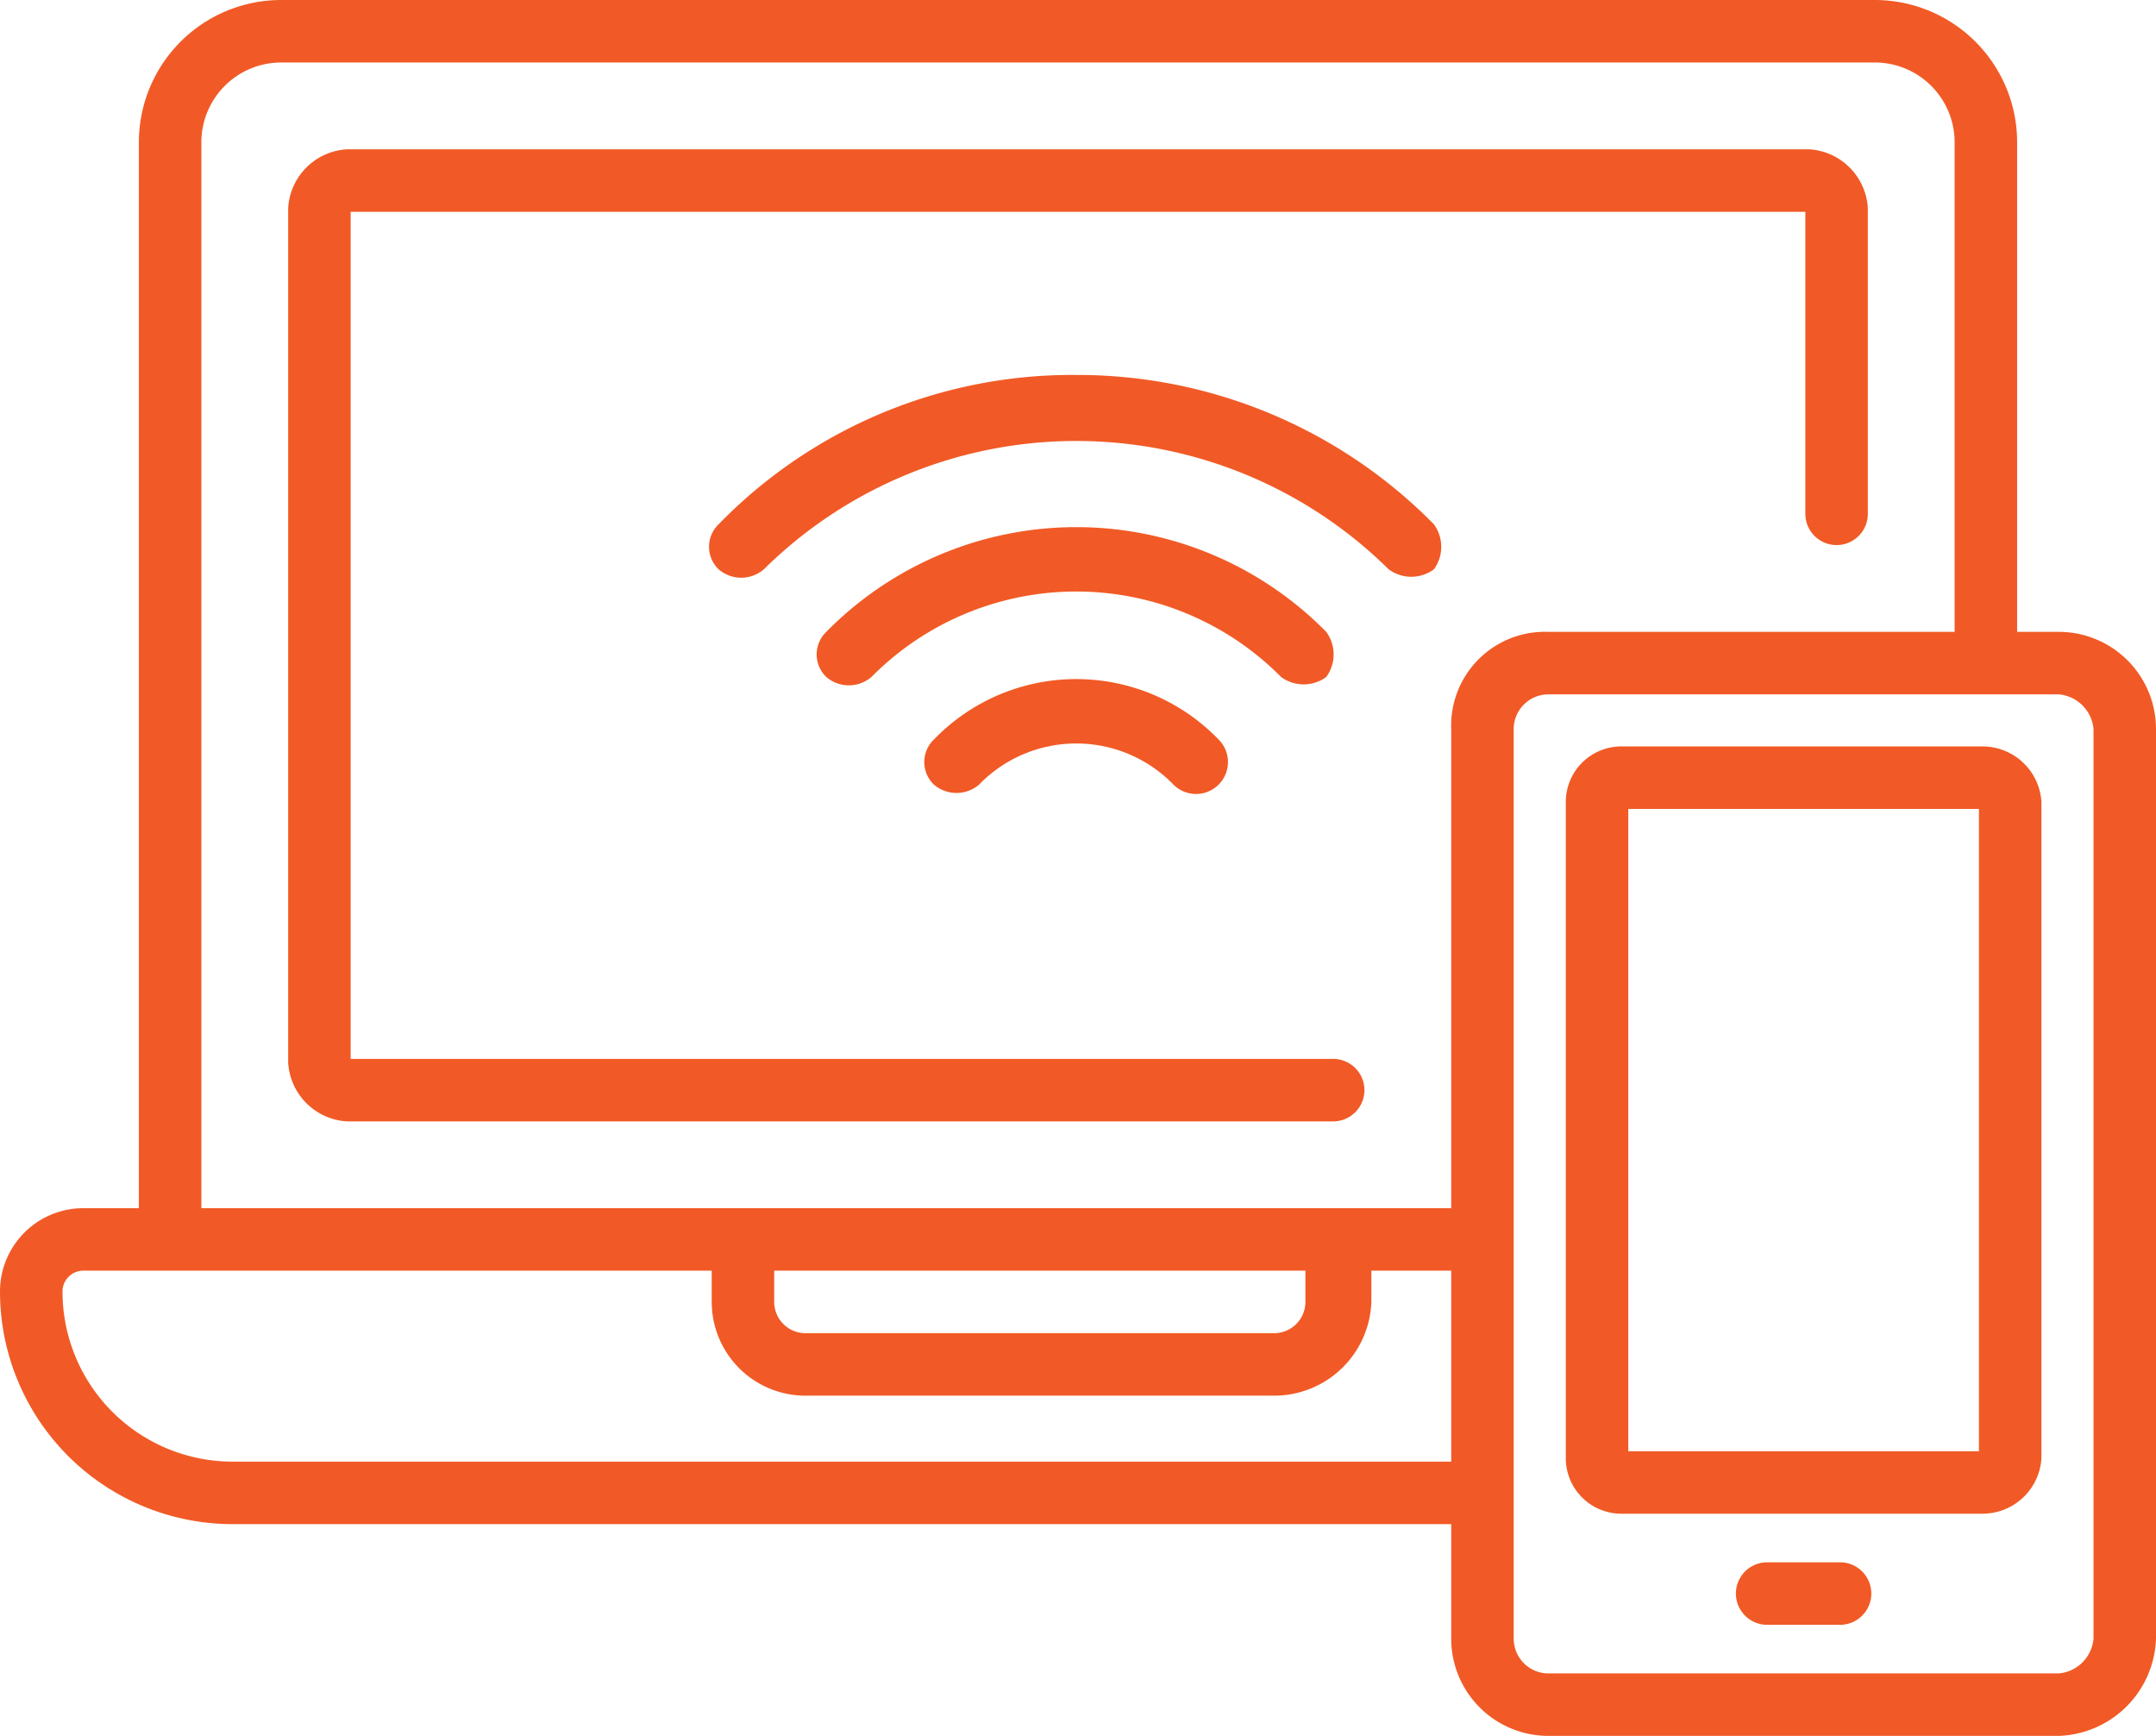
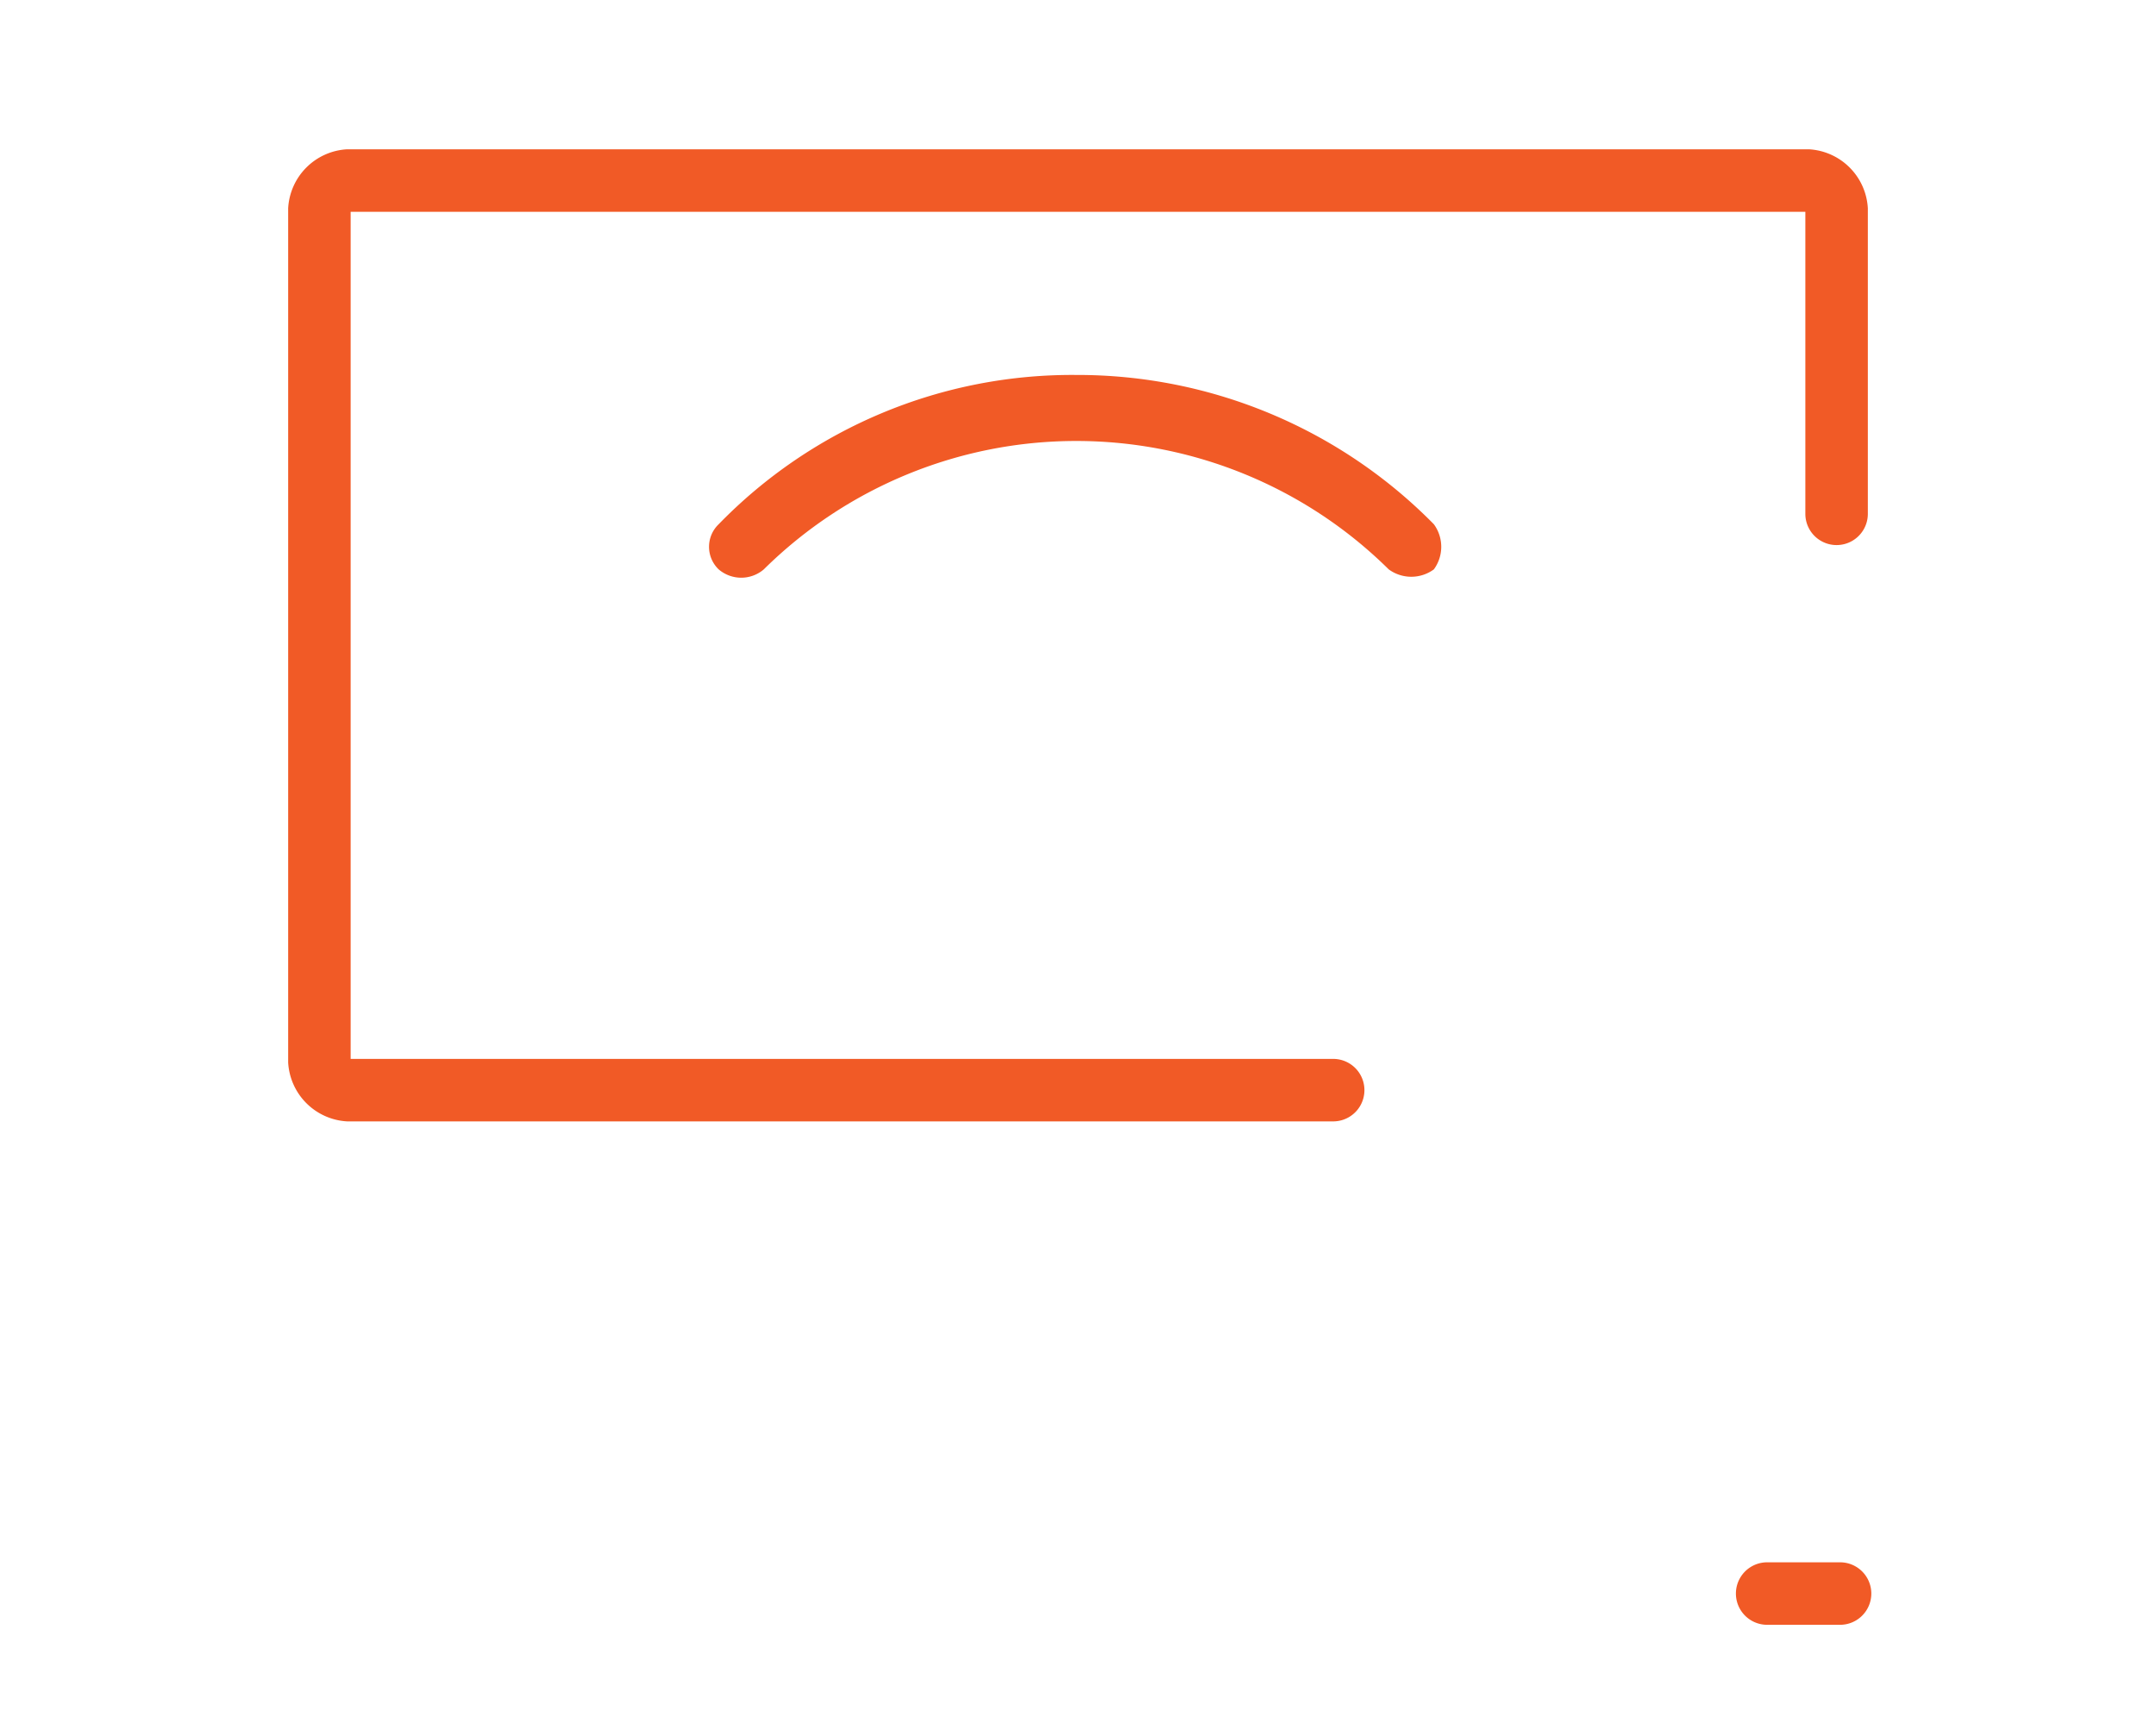
<svg xmlns="http://www.w3.org/2000/svg" viewBox="0 0 62.1 50">
  <path d="M53,45H50.9a.9.9,0,0,0,0,1.8H53A.9.9,0,1,0,53,45Z" fill="#f15a26" />
  <path d="M31,10.8a14.2,14.2,0,0,0-10.3,4.3.9.9,0,0,0,0,1.3,1,1,0,0,0,1.3,0,12.8,12.8,0,0,1,18,0,1.1,1.1,0,0,0,1.3,0,1.1,1.1,0,0,0,0-1.3A14.4,14.4,0,0,0,31,10.8Z" fill="#f15a26" />
-   <path d="M38.2,19.5a1.1,1.1,0,0,0,0-1.3,10.1,10.1,0,0,0-14.4,0,.9.9,0,0,0,0,1.3,1,1,0,0,0,1.3,0,8.3,8.3,0,0,1,11.8,0A1.1,1.1,0,0,0,38.2,19.5Z" fill="#f15a26" />
-   <path d="M26.9,21.3a.9.9,0,0,0,0,1.3,1,1,0,0,0,1.3,0,3.9,3.9,0,0,1,5.6,0,.9.9,0,1,0,1.3-1.3A5.7,5.7,0,0,0,26.9,21.3Z" fill="#f15a26" />
  <path d="M38.4,32.3a.9.9,0,0,0,0-1.8H10.1V6.1H52v8.7a.9.9,0,1,0,1.8,0V6a1.8,1.8,0,0,0-1.7-1.7H10A1.8,1.8,0,0,0,8.3,6V30.6A1.8,1.8,0,0,0,10,32.3Z" fill="#f15a26" />
-   <path d="M60.3,47.2a1.1,1.1,0,0,1-1,1H44.6a1,1,0,0,1-1-1V21a1,1,0,0,1,1-1H59.3a1.1,1.1,0,0,1,1,1ZM6.7,42.1a4.9,4.9,0,0,1-4.9-4.9.6.6,0,0,1,.6-.6H20.5v.9a2.7,2.7,0,0,0,2.7,2.7H36.7a2.8,2.8,0,0,0,2.8-2.7v-.9h2.3v5.5Zm15.6-5.5H37.6v.9a.9.9,0,0,1-.9.9H23.2a.9.9,0,0,1-.9-.9ZM5.8,4.1A2.3,2.3,0,0,1,8.1,1.8H54a2.3,2.3,0,0,1,2.3,2.3V18.2H44.6A2.7,2.7,0,0,0,41.8,21V34.8H5.8ZM59.3,18.2H58.1V4.1A4.1,4.1,0,0,0,54,0H8.1A4.1,4.1,0,0,0,4,4.1V34.8H2.4A2.4,2.4,0,0,0,0,37.2a6.7,6.7,0,0,0,6.7,6.7H41.8v3.3A2.8,2.8,0,0,0,44.6,50H59.3a2.9,2.9,0,0,0,2.8-2.8V21A2.8,2.8,0,0,0,59.3,18.2Z" fill="#f15a26" />
-   <path d="M57,41.8H46.9V23.3H57Zm.1-20.3H46.7a1.6,1.6,0,0,0-1.6,1.6V42a1.6,1.6,0,0,0,1.6,1.6H57.1A1.7,1.7,0,0,0,58.8,42V23.1A1.7,1.7,0,0,0,57.1,21.5Z" fill="#f15a26" />
</svg>